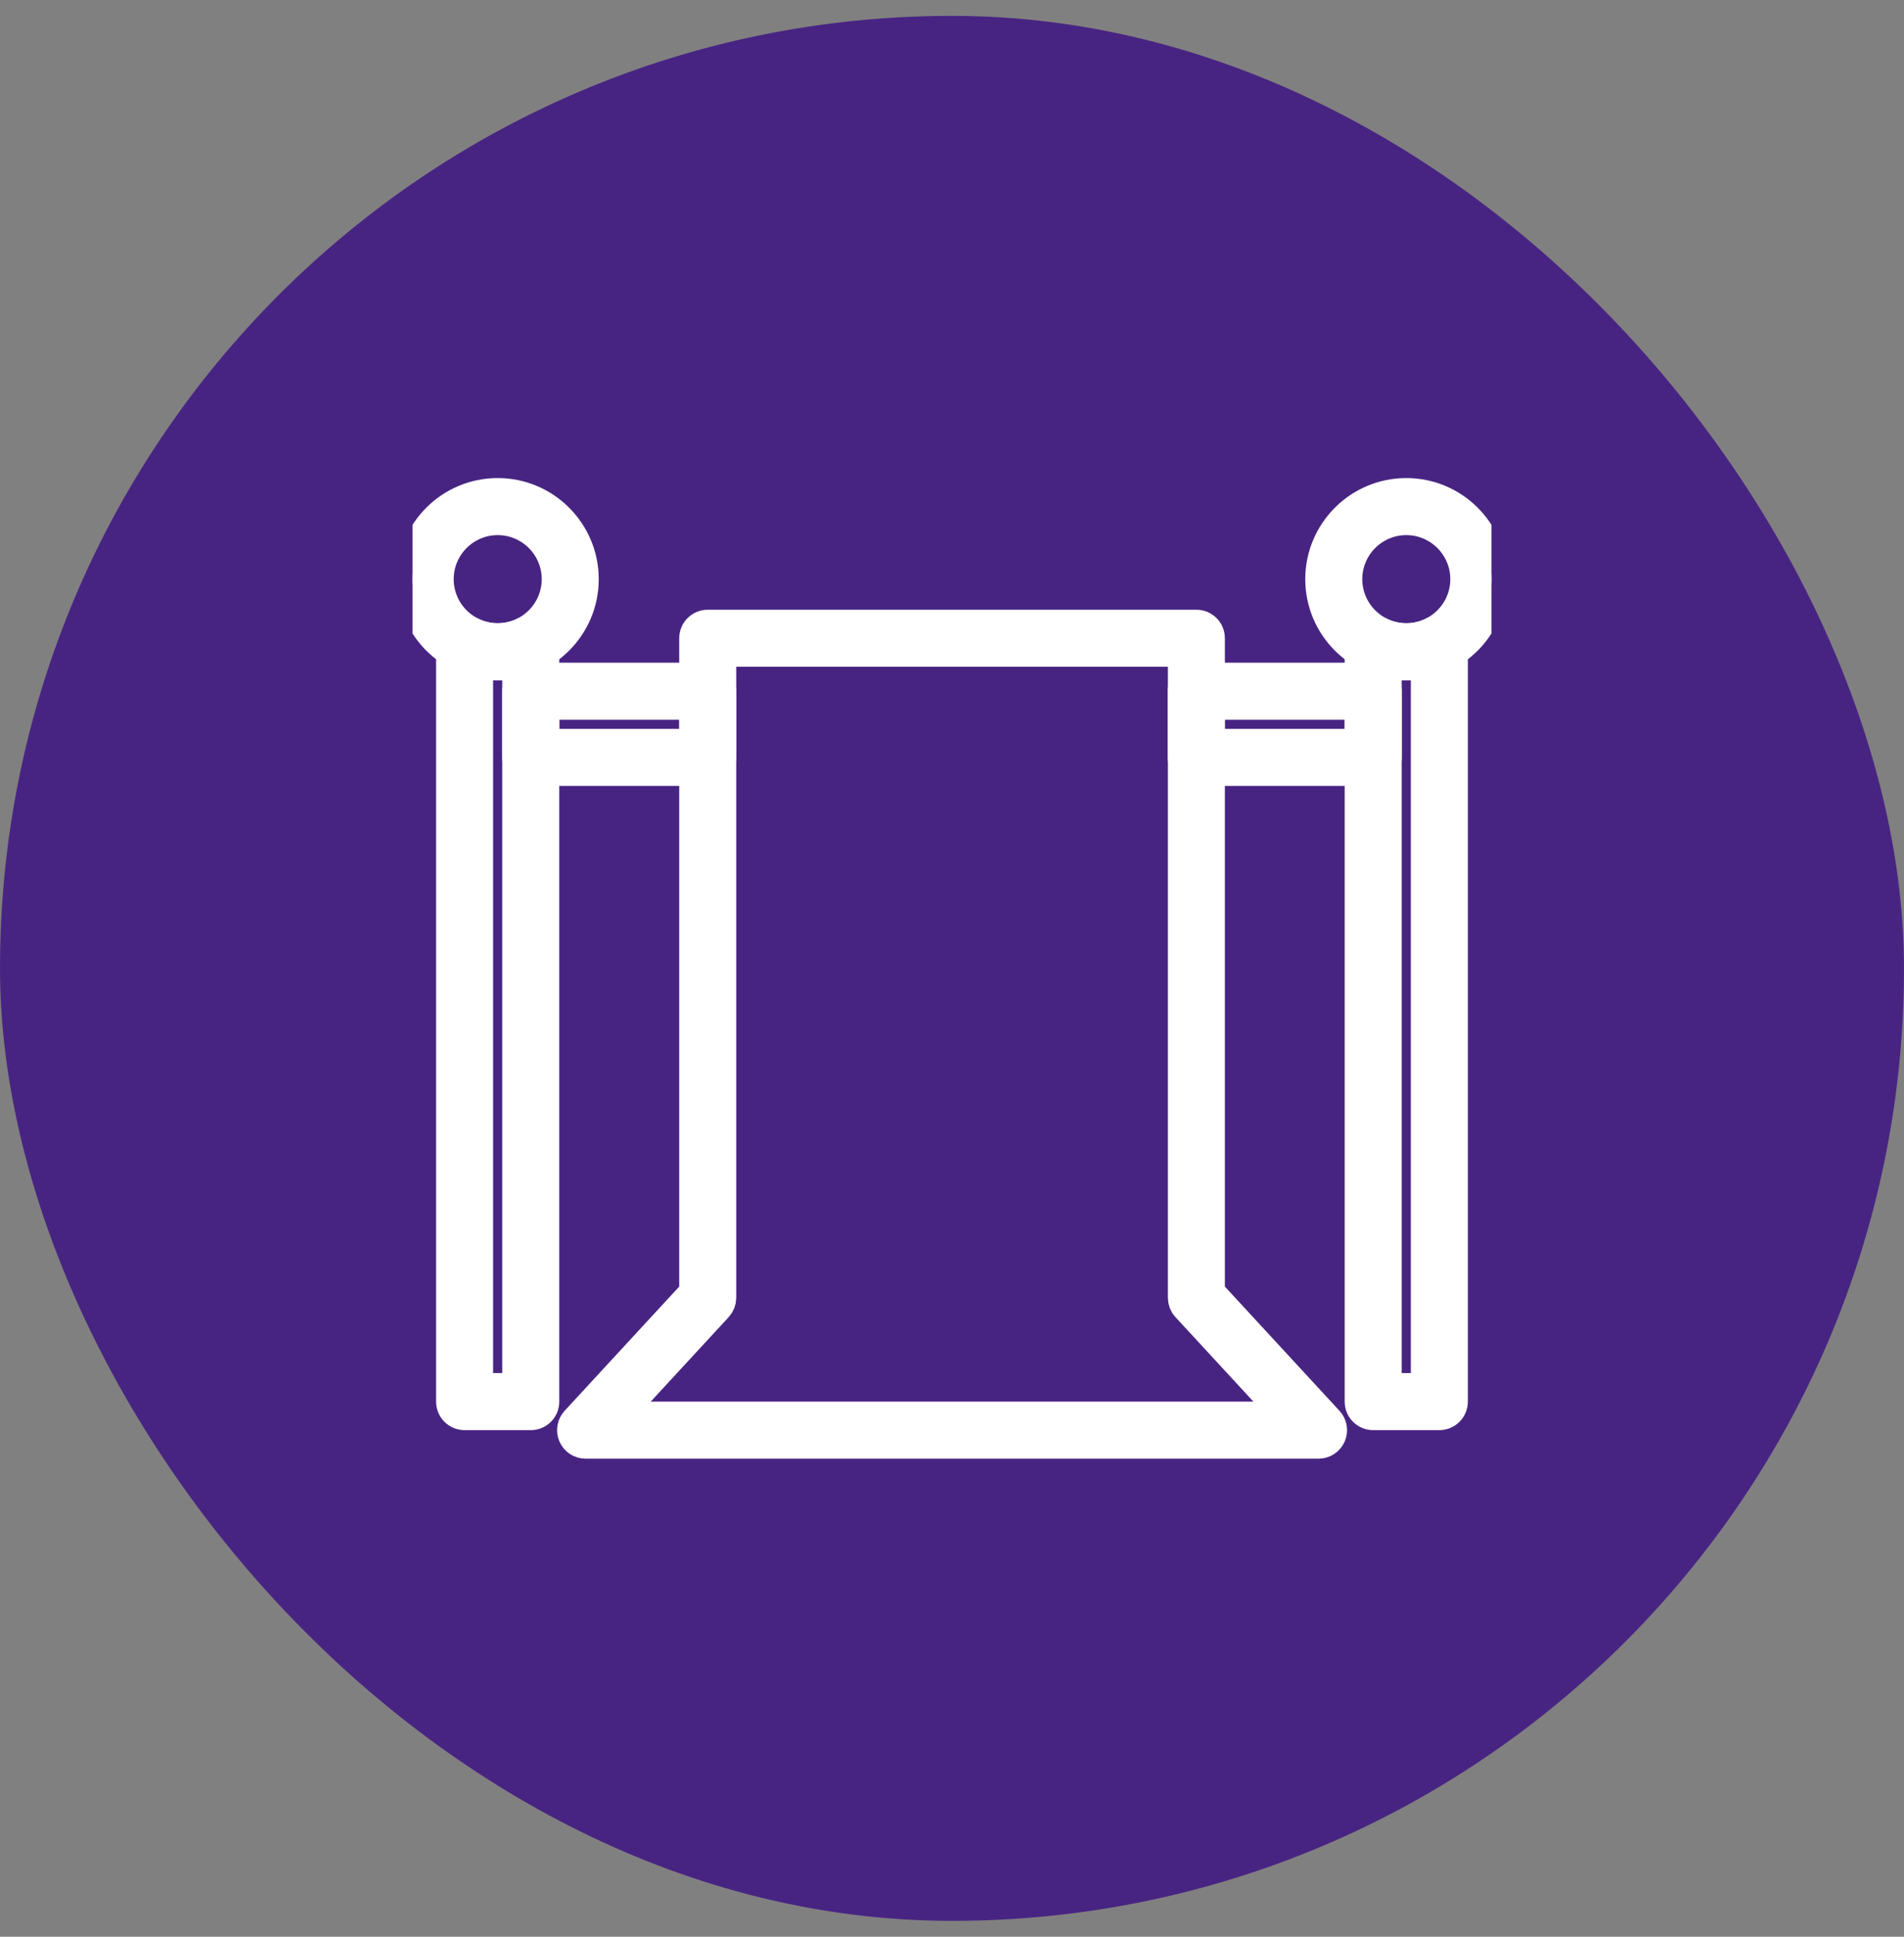
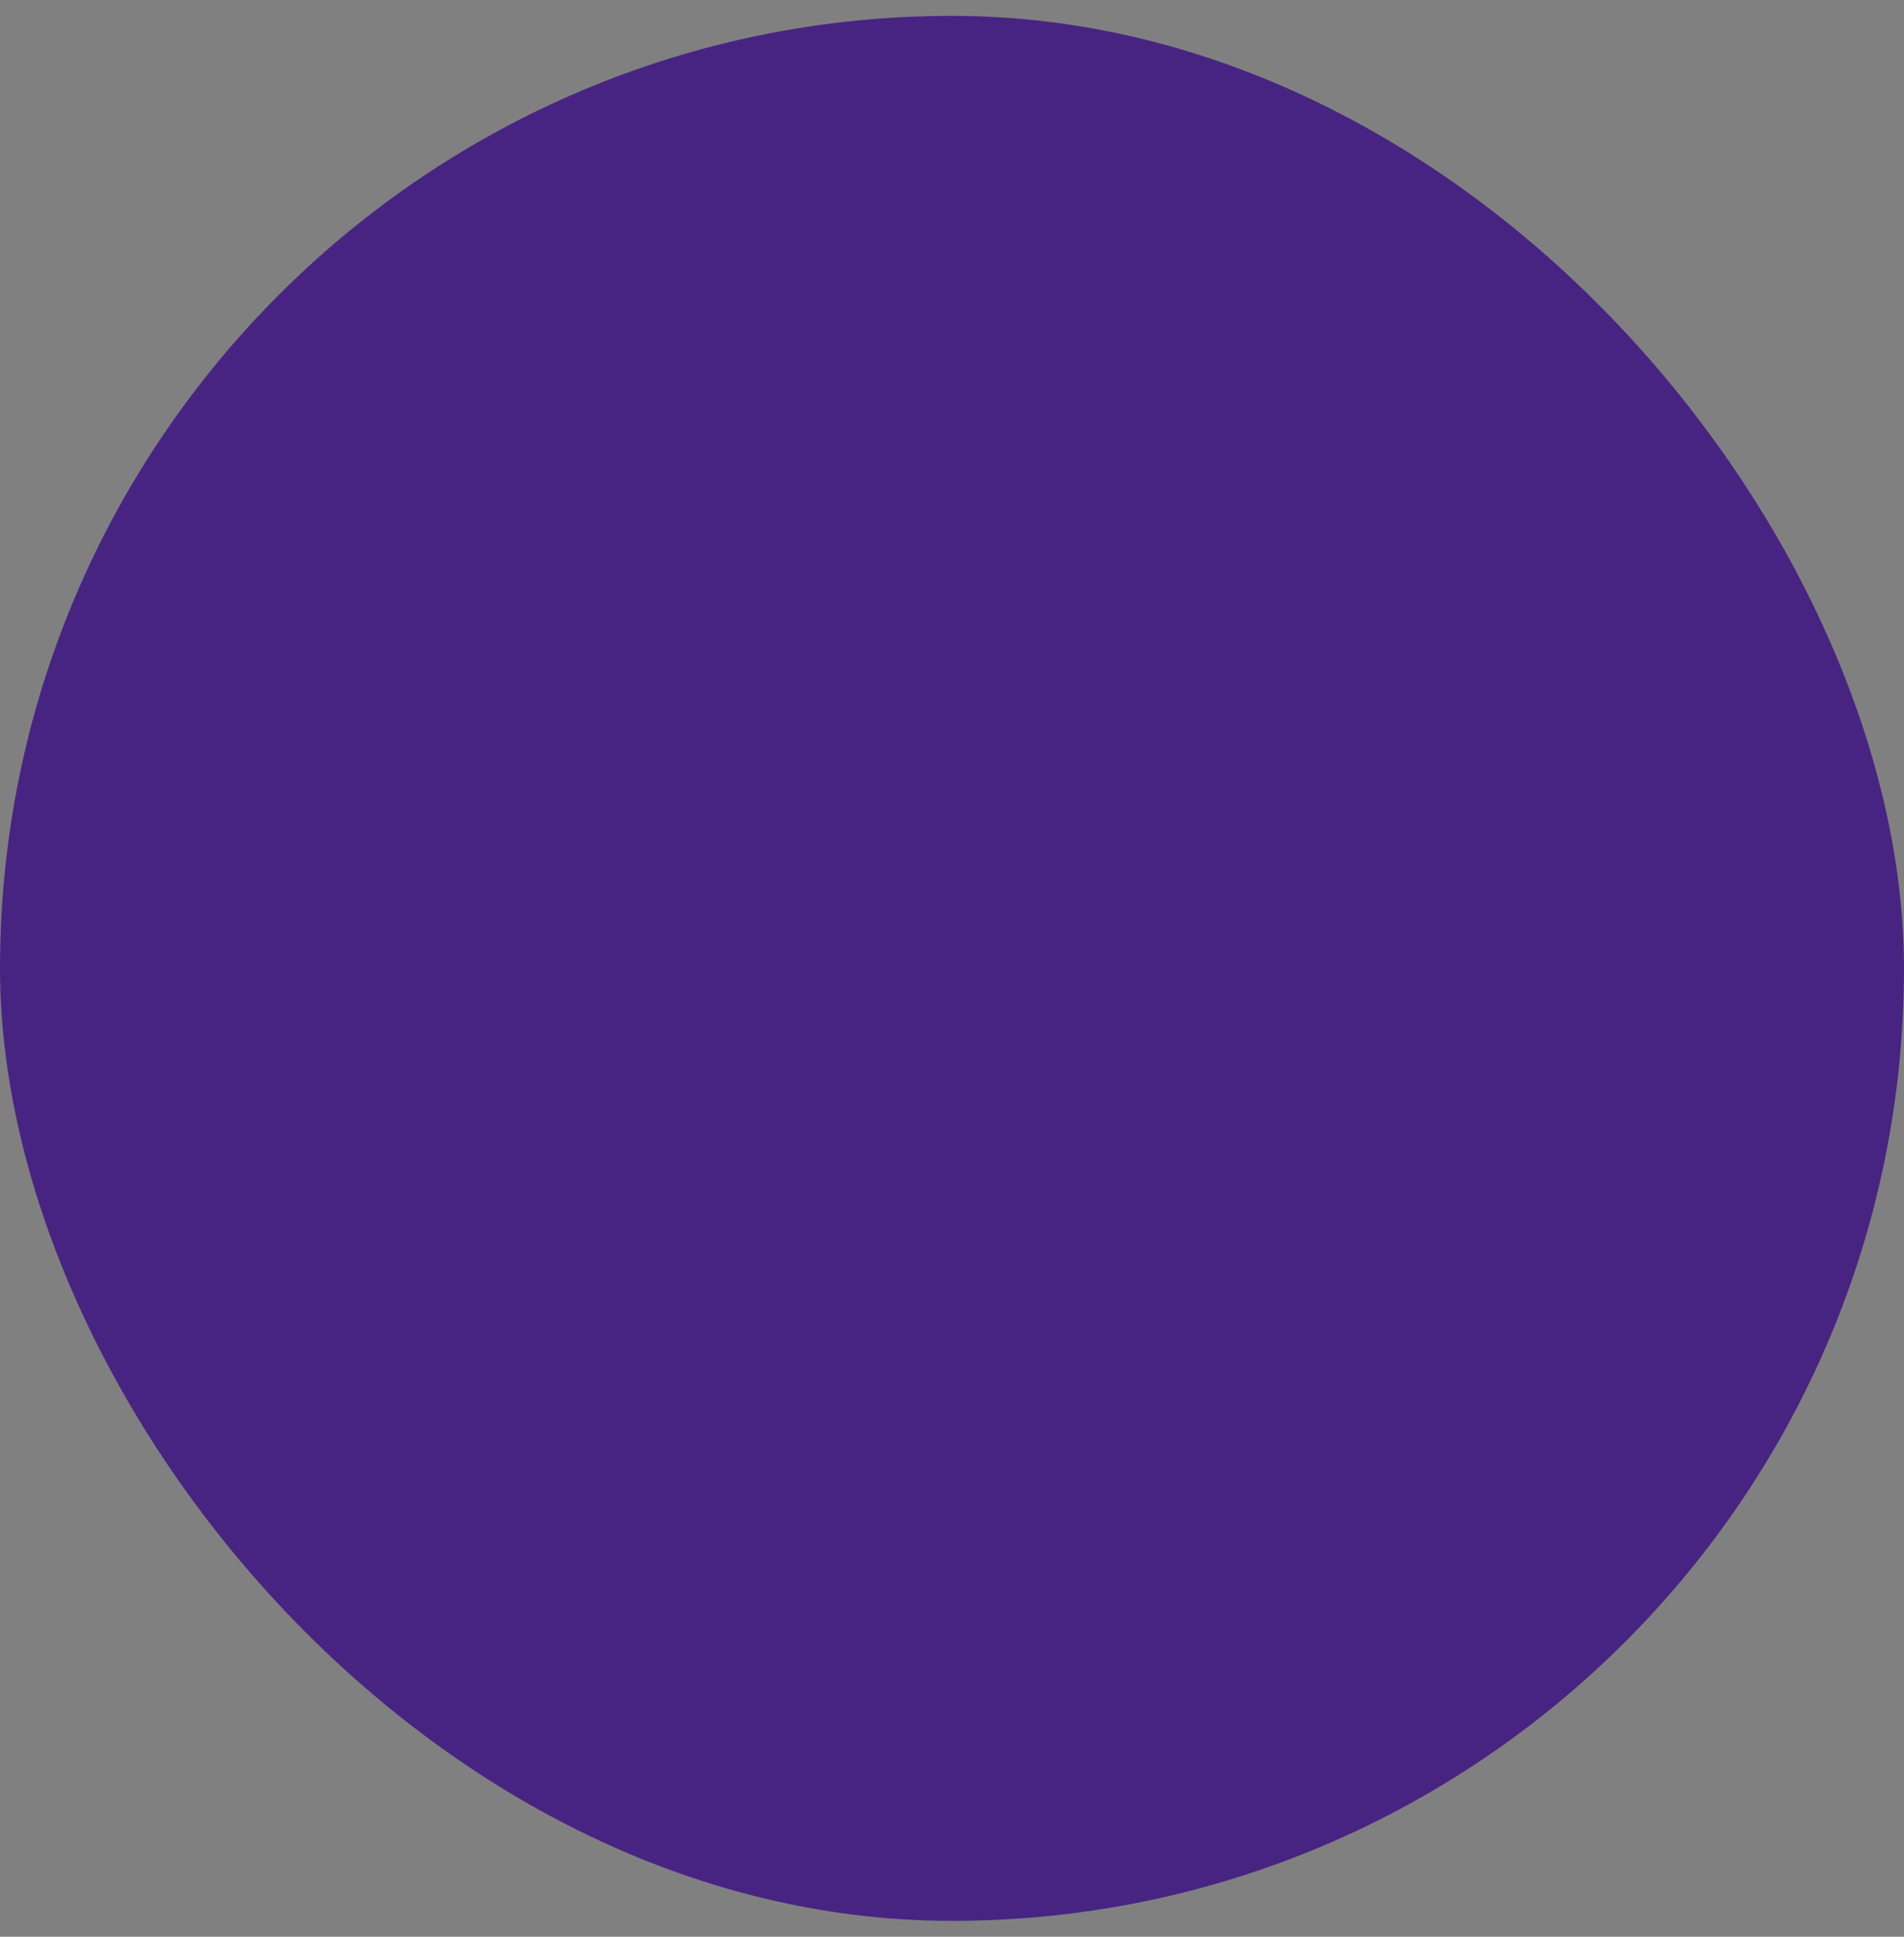
<svg xmlns="http://www.w3.org/2000/svg" width="60" height="61" viewBox="0 0 60 61" fill="none">
  <rect x="0" y="0" width="60" height="61" fill="#808080" stroke="none" />
  <rect y="0.5" width="60" height="60" rx="30" fill="#482482" />
  <g clip-path="url(#clip0_6984_11728)">
    <path fill-rule="evenodd" clip-rule="evenodd" d="M41.551 45.443H18.453C18.295 45.443 18.152 45.349 18.088 45.204C18.025 45.059 18.053 44.89 18.16 44.774L21.904 40.718V20.102C21.904 19.882 22.083 19.704 22.303 19.704H37.701C37.921 19.704 38.099 19.882 38.099 20.102V40.718L41.843 44.774C41.951 44.89 41.979 45.059 41.916 45.204C41.852 45.349 41.709 45.443 41.551 45.443ZM19.363 44.646H40.641L37.408 41.144C37.34 41.071 37.303 40.974 37.303 40.874V20.5H22.701V40.874C22.701 40.974 22.663 41.071 22.596 41.144L19.363 44.646Z" fill="white" stroke="white" />
    <path fill-rule="evenodd" clip-rule="evenodd" d="M43.273 24.254H37.699C37.479 24.254 37.3 24.076 37.3 23.855V21.77C37.3 21.55 37.479 21.372 37.699 21.372H43.273C43.493 21.372 43.672 21.55 43.672 21.77V23.855C43.672 24.076 43.493 24.254 43.273 24.254ZM38.097 23.457H42.875V22.169H38.097V23.457ZM22.301 24.254H16.727C16.507 24.254 16.328 24.076 16.328 23.855V21.77C16.328 21.55 16.507 21.372 16.727 21.372H22.301C22.521 21.372 22.699 21.55 22.699 21.77V23.855C22.699 24.076 22.521 24.254 22.301 24.254ZM17.125 23.457H21.902V22.169H17.125V23.457Z" fill="white" stroke="white" />
    <path fill-rule="evenodd" clip-rule="evenodd" d="M16.726 44.544H14.641C14.535 44.544 14.433 44.502 14.359 44.427C14.284 44.353 14.242 44.251 14.242 44.146V20.276C14.242 20.137 14.315 20.008 14.433 19.936C14.552 19.864 14.7 19.858 14.823 19.922C15.09 20.059 15.38 20.129 15.683 20.129C15.987 20.129 16.276 20.059 16.544 19.922C16.667 19.858 16.815 19.864 16.934 19.936C17.052 20.008 17.124 20.137 17.124 20.276V44.146C17.124 44.366 16.946 44.544 16.726 44.544ZM15.039 43.747H16.327V20.847C15.907 20.951 15.459 20.951 15.039 20.847V43.747ZM45.358 44.544H43.272C43.053 44.544 42.874 44.366 42.874 44.146V20.276C42.874 20.137 42.946 20.008 43.065 19.936C43.183 19.864 43.331 19.858 43.454 19.922C43.722 20.059 44.011 20.129 44.315 20.129C44.618 20.129 44.908 20.059 45.175 19.922C45.299 19.858 45.447 19.864 45.565 19.936C45.684 20.008 45.756 20.137 45.756 20.276V44.146C45.756 44.366 45.577 44.544 45.358 44.544ZM43.671 43.747H44.959V20.847C44.539 20.951 44.091 20.951 43.671 20.847V43.747Z" fill="white" stroke="white" />
    <path fill-rule="evenodd" clip-rule="evenodd" d="M44.316 20.925C42.836 20.925 41.632 19.722 41.632 18.241C41.632 16.762 42.836 15.557 44.316 15.557C45.796 15.557 47 16.761 47 18.241C47 19.722 45.796 20.925 44.316 20.925ZM44.316 16.354C43.275 16.354 42.429 17.201 42.429 18.241C42.429 19.282 43.275 20.129 44.316 20.129C45.356 20.129 46.203 19.282 46.203 18.241C46.203 17.201 45.356 16.354 44.316 16.354ZM15.684 20.925C14.204 20.925 13 19.722 13 18.241C13 16.761 14.204 15.557 15.684 15.557C17.164 15.557 18.368 16.761 18.368 18.241C18.368 19.722 17.164 20.925 15.684 20.925ZM15.684 16.354C14.644 16.354 13.797 17.201 13.797 18.241C13.797 19.282 14.644 20.129 15.684 20.129C16.725 20.129 17.571 19.282 17.571 18.241C17.571 17.201 16.725 16.354 15.684 16.354Z" fill="white" stroke="white" />
  </g>
  <defs>
    <clipPath id="clip0_6984_11728">
-       <rect width="34" height="34" fill="white" transform="translate(13 13.5)" />
-     </clipPath>
+       </clipPath>
  </defs>
</svg>